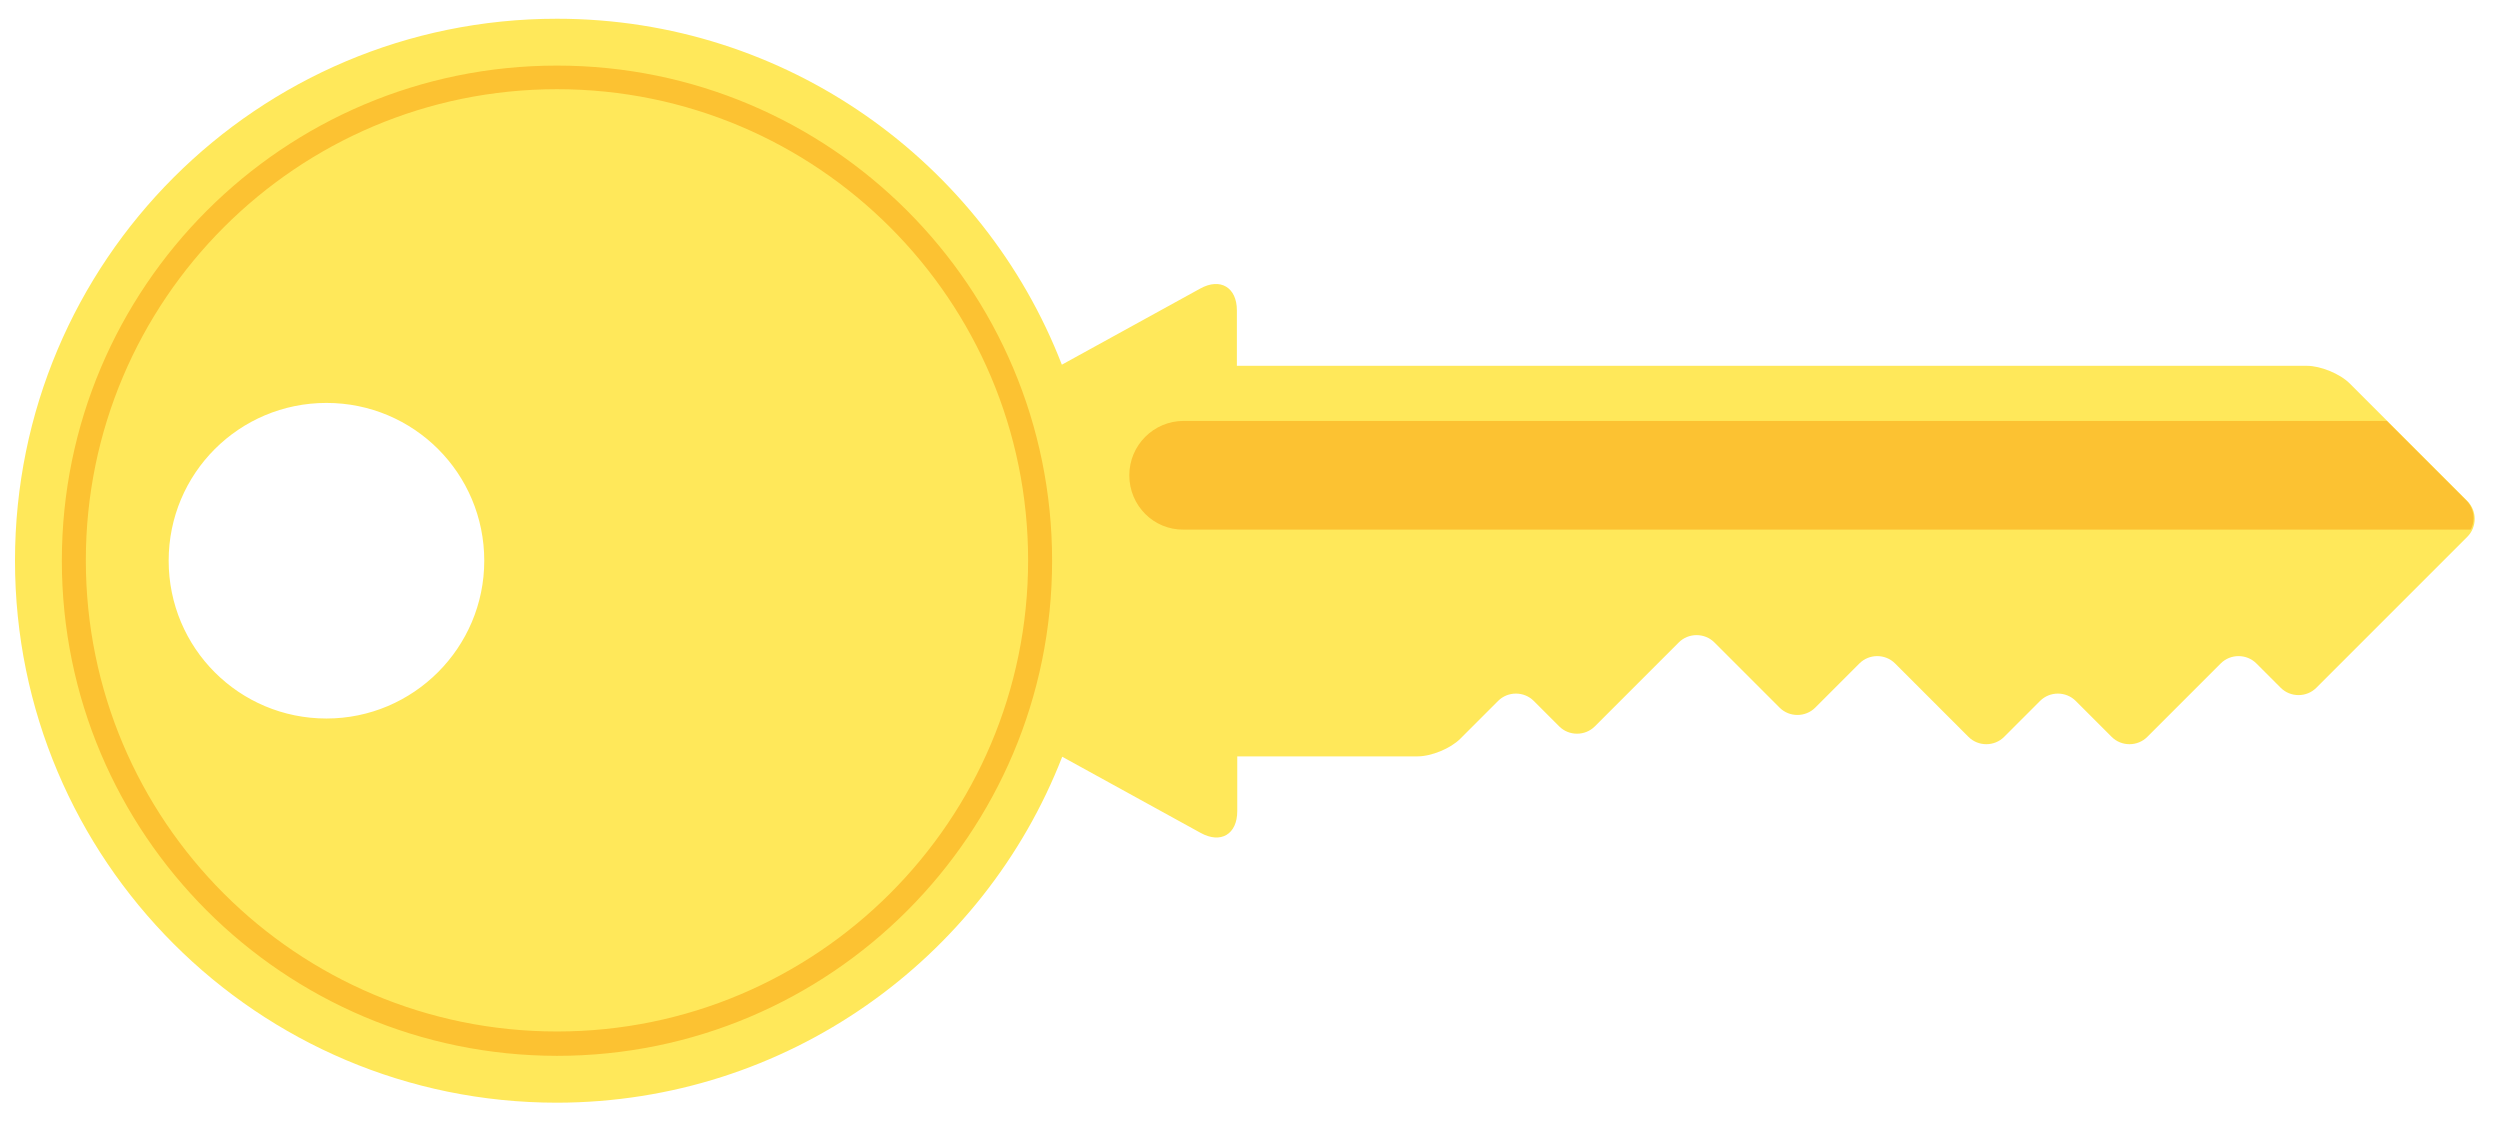
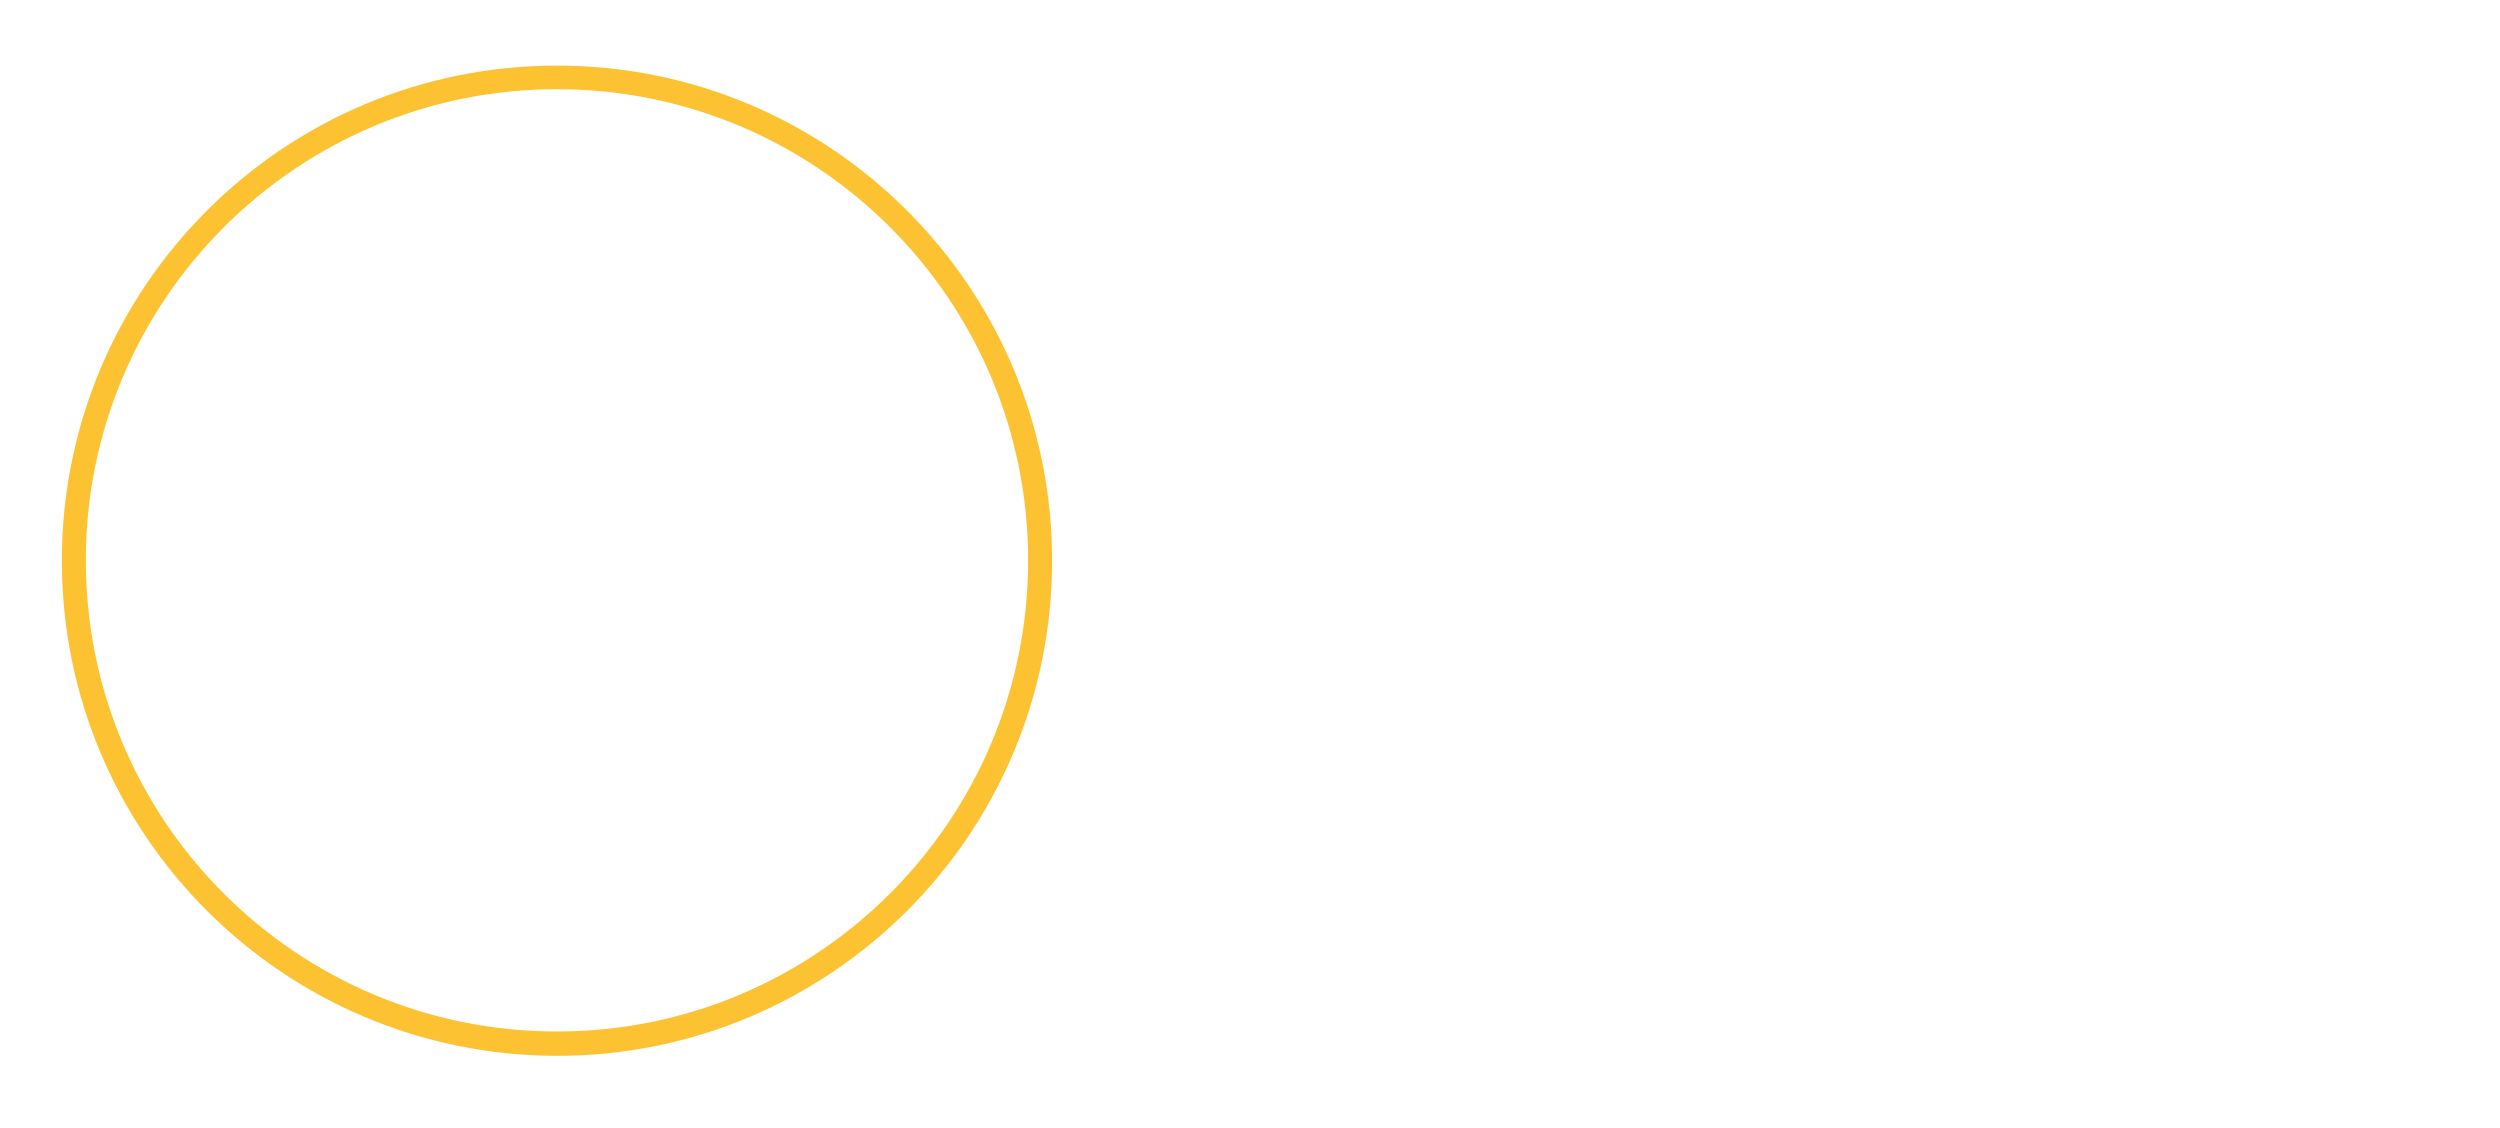
<svg xmlns="http://www.w3.org/2000/svg" id="Layer_1" x="0px" y="0px" viewBox="0 0 667 301" style="enable-background:new 0 0 667 301;" xml:space="preserve">
  <style type="text/css">.st0{fill:#FFE85A;} .st1{fill:#FCC232;}</style>
  <g>
    <g>
      <g>
        <g>
-           <path class="st0" d="M283.4,201.9l36.9,20.3c5.4,3,9.8,0.4,9.8-5.8v-14.6h48.1c3.7,0,8.8-2.1,11.4-4.7l10.1-10.1 c2.6-2.6,6.9-2.6,9.5,0l6.8,6.8c2.6,2.6,6.9,2.6,9.5,0l22.4-22.4c2.6-2.6,6.9-2.6,9.5,0l17.4,17.4c2.6,2.6,6.9,2.6,9.5,0 l11.8-11.8c2.6-2.6,6.9-2.6,9.5,0l19.6,19.6c2.6,2.6,6.9,2.6,9.5,0l9.6-9.6c2.6-2.6,6.9-2.6,9.5,0l9.6,9.6 c2.6,2.6,6.9,2.6,9.5,0l19.6-19.6c2.6-2.6,6.9-2.6,9.5,0l6.5,6.5c2.6,2.6,6.9,2.6,9.5,0l40.3-40.3c2.6-2.6,2.6-6.9,0-9.5 l-31.4-31.4c-2.6-2.6-7.8-4.7-11.4-4.7H330V82.8c0-6.1-4.4-8.8-9.8-5.8l-36.9,20.3C262.4,43.3,209.9,5,148.6,5 C68.7,5,4,69.7,4,149.6c0,79.8,64.7,144.6,144.6,144.6C209.9,294.1,262.4,255.9,283.4,201.9z M87.1,191.7 c-23.3,0-42.1-18.8-42.1-42.1c0-23.3,18.8-42.1,42.1-42.1c23.3,0,42.1,18.8,42.1,42.1C129.2,172.8,110.3,191.7,87.1,191.7z" />
          <path class="st1" d="M16.5,149.6c0-72.9,59.1-132.1,132.1-132.1c72.9,0,132.1,59.1,132.1,132.1c0,72.9-59.1,132.1-132.1,132.1 C75.6,281.6,16.5,222.5,16.5,149.6z M148.6,275.2c69.4,0,125.7-56.3,125.7-125.7c0-69.4-56.3-125.7-125.7-125.7 c-69.4,0-125.7,56.3-125.7,125.7C22.9,219,79.2,275.2,148.6,275.2z" />
-           <path class="st1" d="M301.3,126.8c0-8,6.5-14.5,14.5-14.5h321l21.2,21.2c2.1,2.1,2.5,5.3,1.2,7.8H315.8 C307.8,141.4,301.3,134.9,301.3,126.8z" />
        </g>
      </g>
    </g>
  </g>
</svg>